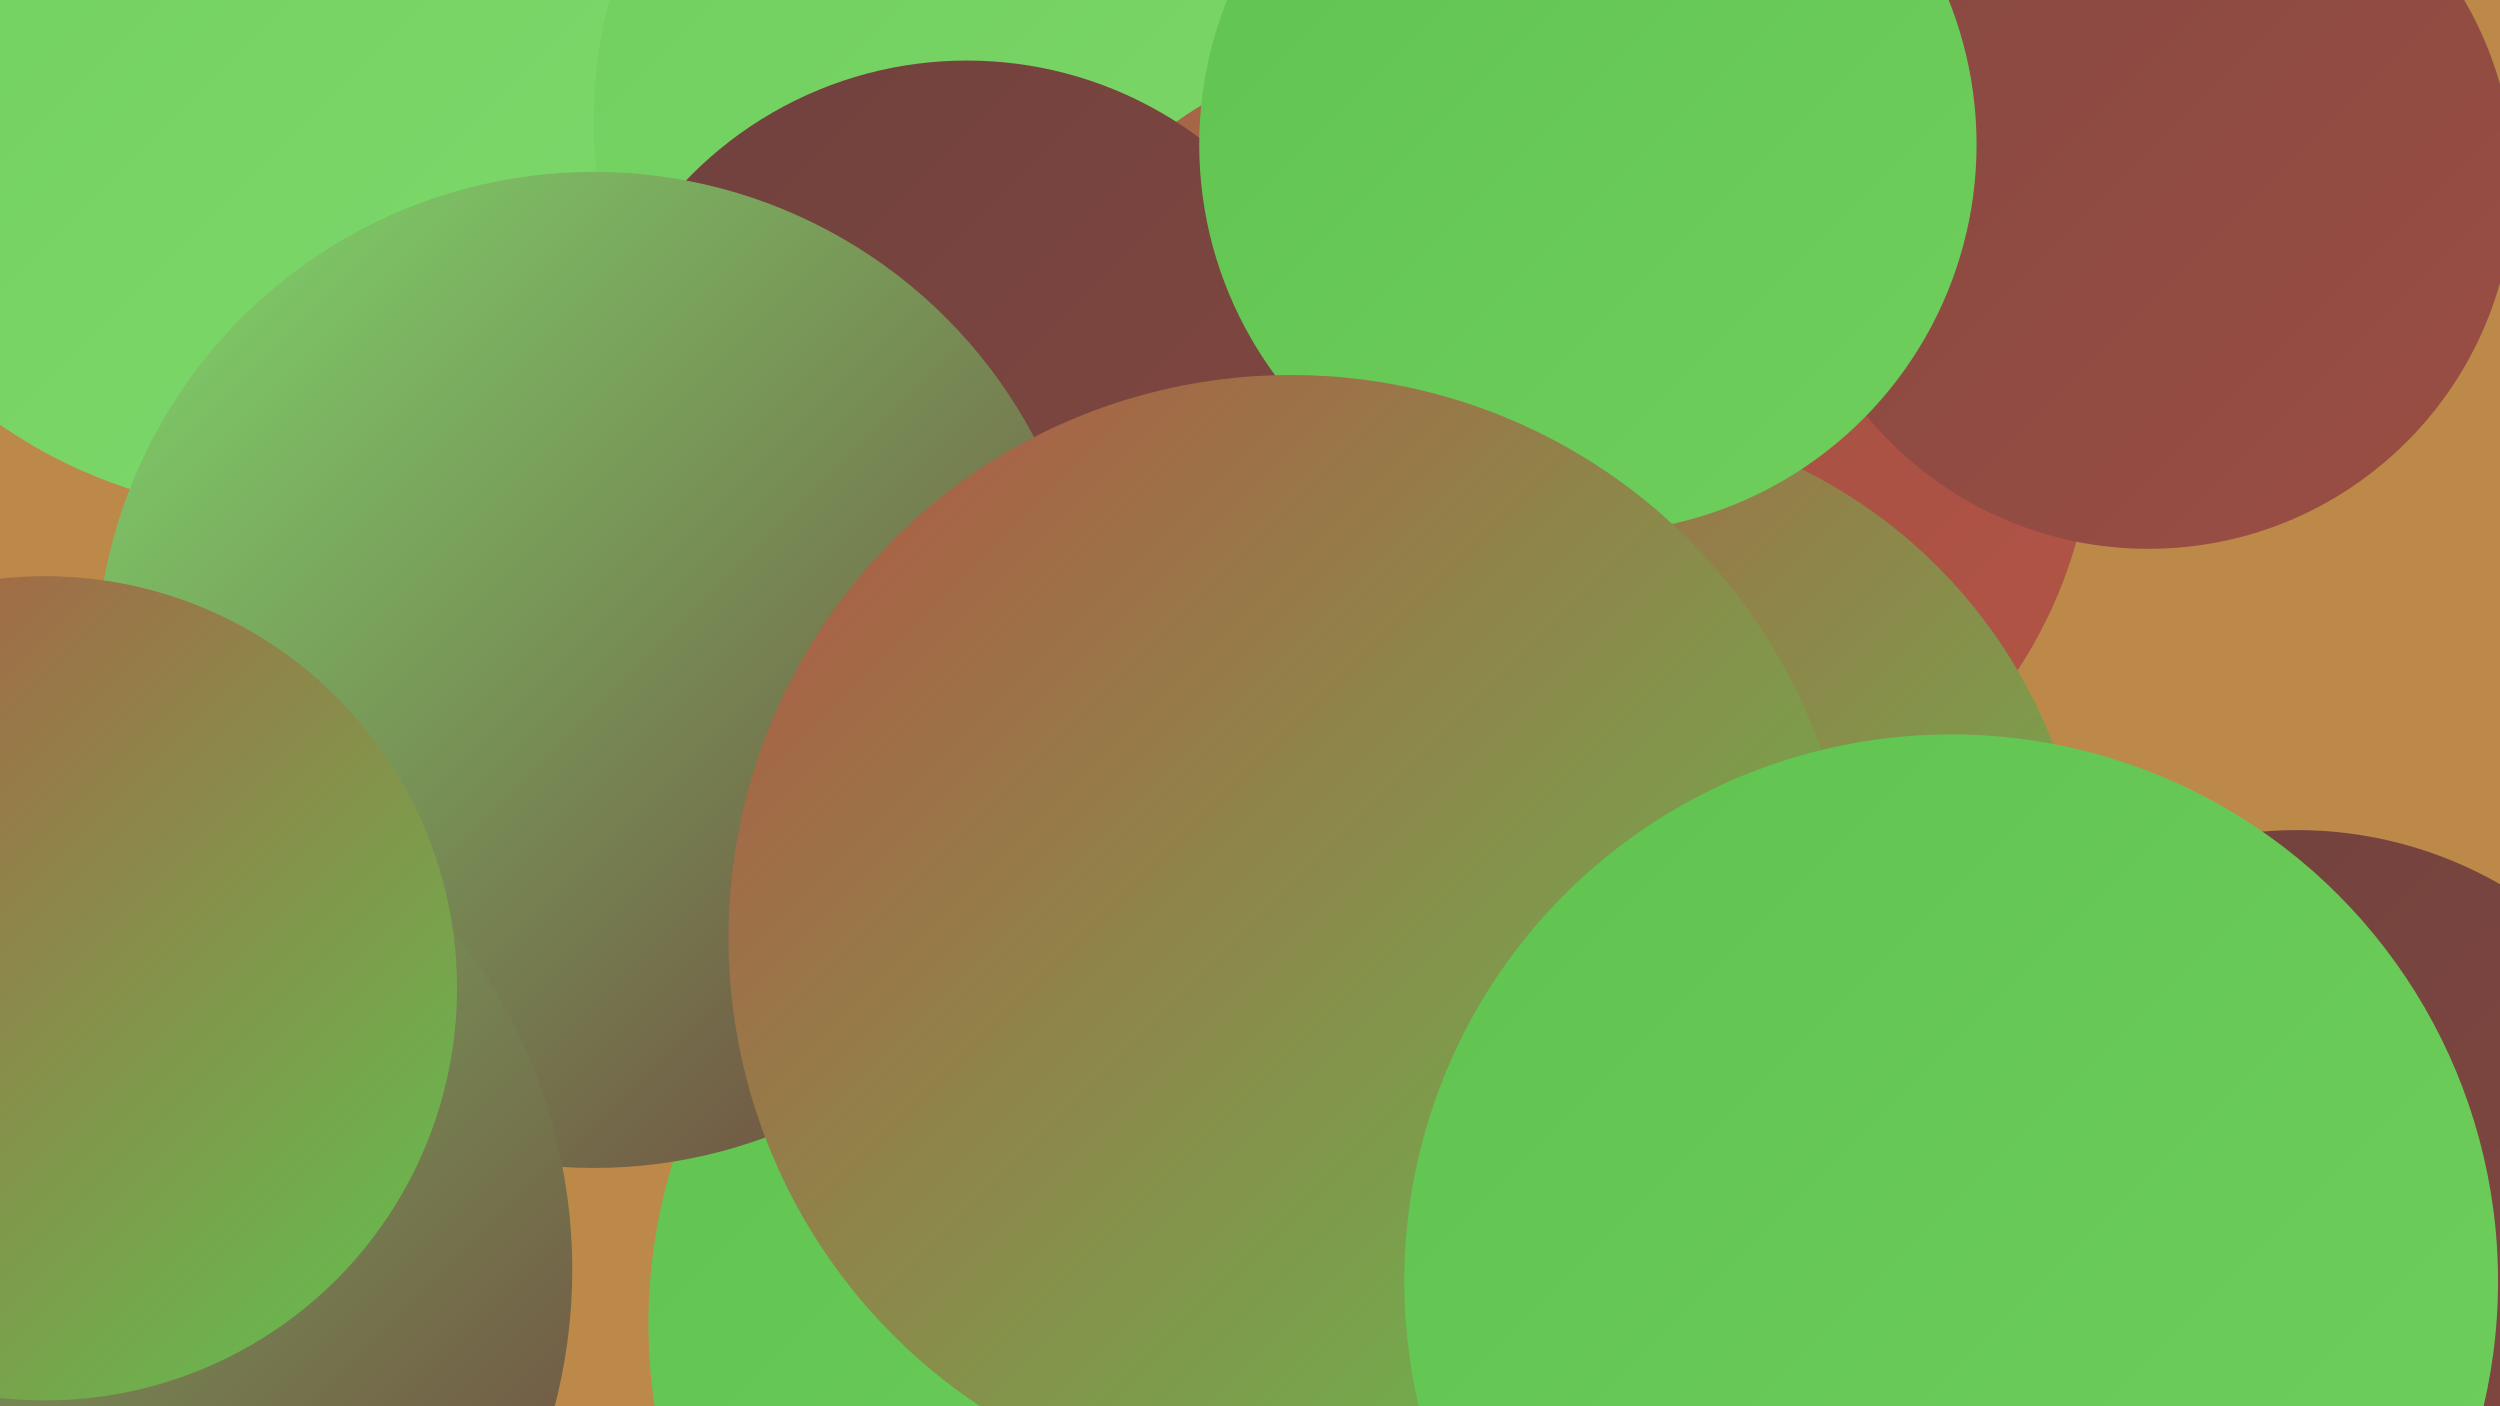
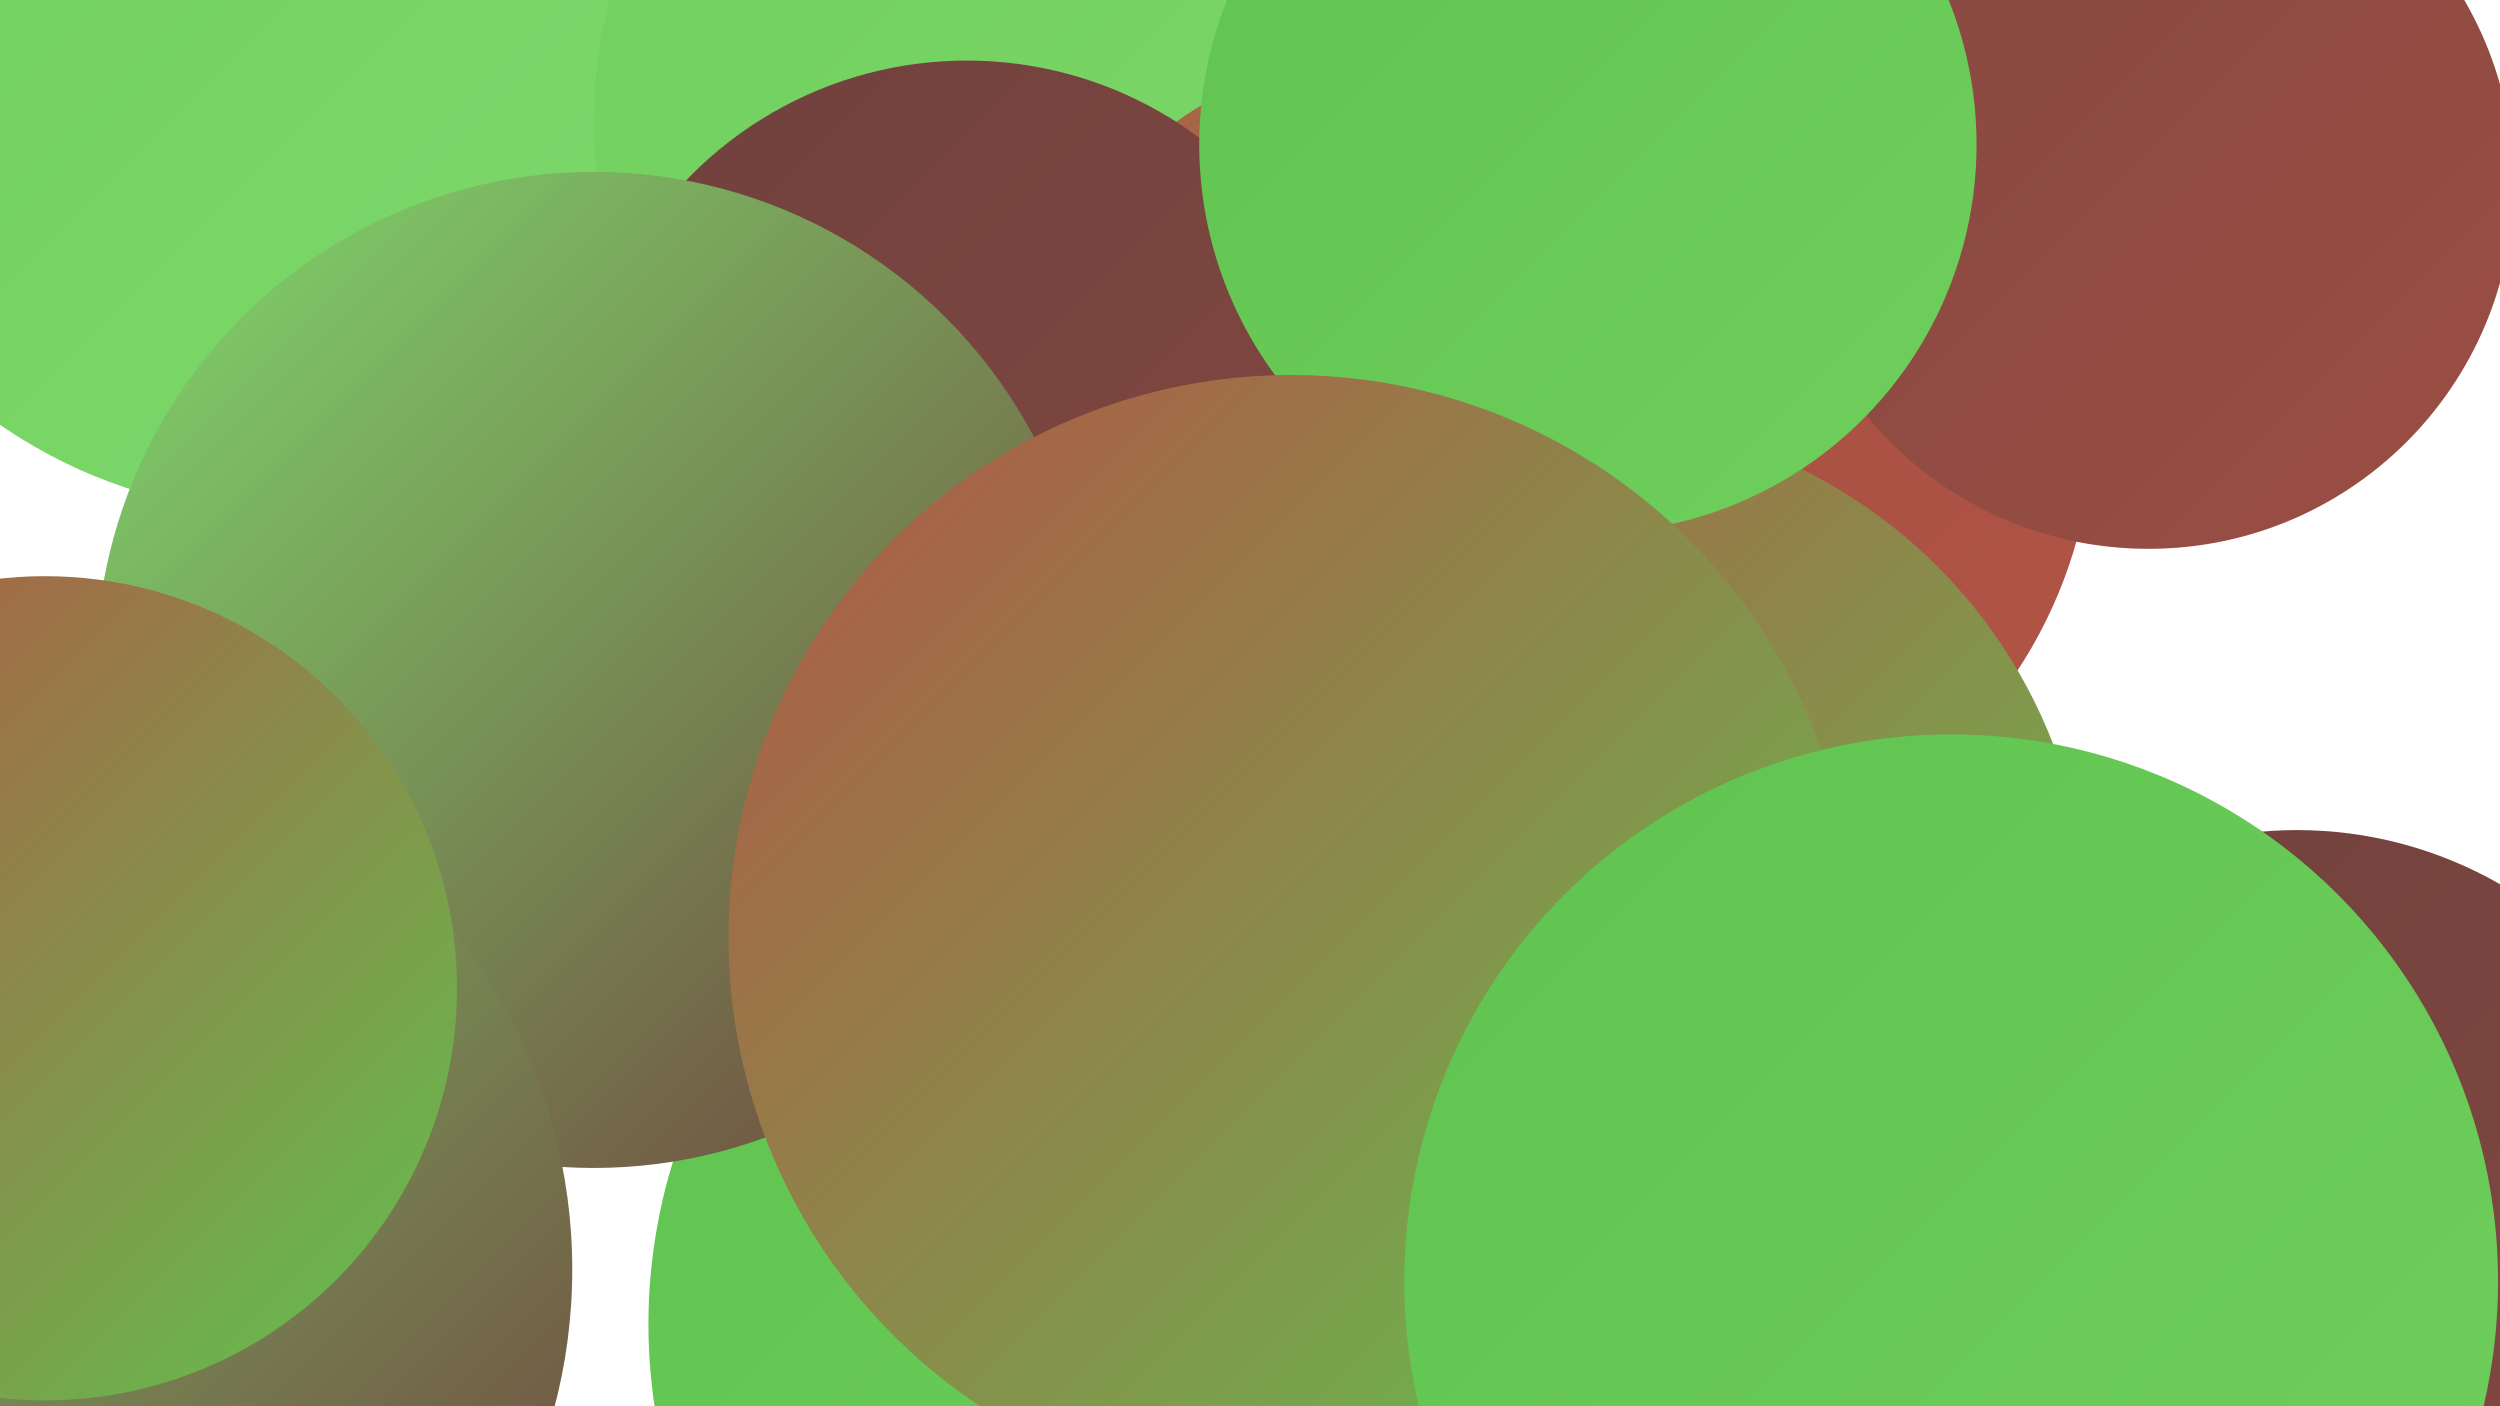
<svg xmlns="http://www.w3.org/2000/svg" width="1280" height="720">
  <defs>
    <linearGradient id="grad0" x1="0%" y1="0%" x2="100%" y2="100%">
      <stop offset="0%" style="stop-color:#6f413d;stop-opacity:1" />
      <stop offset="100%" style="stop-color:#854841;stop-opacity:1" />
    </linearGradient>
    <linearGradient id="grad1" x1="0%" y1="0%" x2="100%" y2="100%">
      <stop offset="0%" style="stop-color:#854841;stop-opacity:1" />
      <stop offset="100%" style="stop-color:#9b4e43;stop-opacity:1" />
    </linearGradient>
    <linearGradient id="grad2" x1="0%" y1="0%" x2="100%" y2="100%">
      <stop offset="0%" style="stop-color:#9b4e43;stop-opacity:1" />
      <stop offset="100%" style="stop-color:#b35445;stop-opacity:1" />
    </linearGradient>
    <linearGradient id="grad3" x1="0%" y1="0%" x2="100%" y2="100%">
      <stop offset="0%" style="stop-color:#b35445;stop-opacity:1" />
      <stop offset="100%" style="stop-color:#60c34f;stop-opacity:1" />
    </linearGradient>
    <linearGradient id="grad4" x1="0%" y1="0%" x2="100%" y2="100%">
      <stop offset="0%" style="stop-color:#60c34f;stop-opacity:1" />
      <stop offset="100%" style="stop-color:#6fcf5d;stop-opacity:1" />
    </linearGradient>
    <linearGradient id="grad5" x1="0%" y1="0%" x2="100%" y2="100%">
      <stop offset="0%" style="stop-color:#6fcf5d;stop-opacity:1" />
      <stop offset="100%" style="stop-color:#7fd96c;stop-opacity:1" />
    </linearGradient>
    <linearGradient id="grad6" x1="0%" y1="0%" x2="100%" y2="100%">
      <stop offset="0%" style="stop-color:#7fd96c;stop-opacity:1" />
      <stop offset="100%" style="stop-color:#6f413d;stop-opacity:1" />
    </linearGradient>
  </defs>
-   <rect width="1280" height="720" fill="#bd8949" />
-   <circle cx="402" cy="84" r="192" fill="url(#grad4)" />
  <circle cx="596" cy="305" r="220" fill="url(#grad4)" />
  <circle cx="146" cy="6" r="257" fill="url(#grad5)" />
  <circle cx="784" cy="358" r="224" fill="url(#grad1)" />
  <circle cx="547" cy="62" r="243" fill="url(#grad5)" />
  <circle cx="1176" cy="634" r="209" fill="url(#grad0)" />
-   <circle cx="737" cy="357" r="226" fill="url(#grad1)" />
  <circle cx="712" cy="215" r="188" fill="url(#grad3)" />
  <circle cx="835" cy="213" r="237" fill="url(#grad2)" />
  <circle cx="1100" cy="94" r="187" fill="url(#grad1)" />
  <circle cx="614" cy="678" r="282" fill="url(#grad4)" />
  <circle cx="806" cy="476" r="263" fill="url(#grad3)" />
  <circle cx="602" cy="405" r="182" fill="url(#grad2)" />
  <circle cx="495" cy="230" r="199" fill="url(#grad0)" />
  <circle cx="304" cy="343" r="255" fill="url(#grad6)" />
  <circle cx="813" cy="74" r="199" fill="url(#grad4)" />
  <circle cx="661" cy="480" r="288" fill="url(#grad3)" />
  <circle cx="16" cy="650" r="277" fill="url(#grad6)" />
  <circle cx="23" cy="506" r="211" fill="url(#grad3)" />
  <circle cx="999" cy="656" r="280" fill="url(#grad4)" />
</svg>